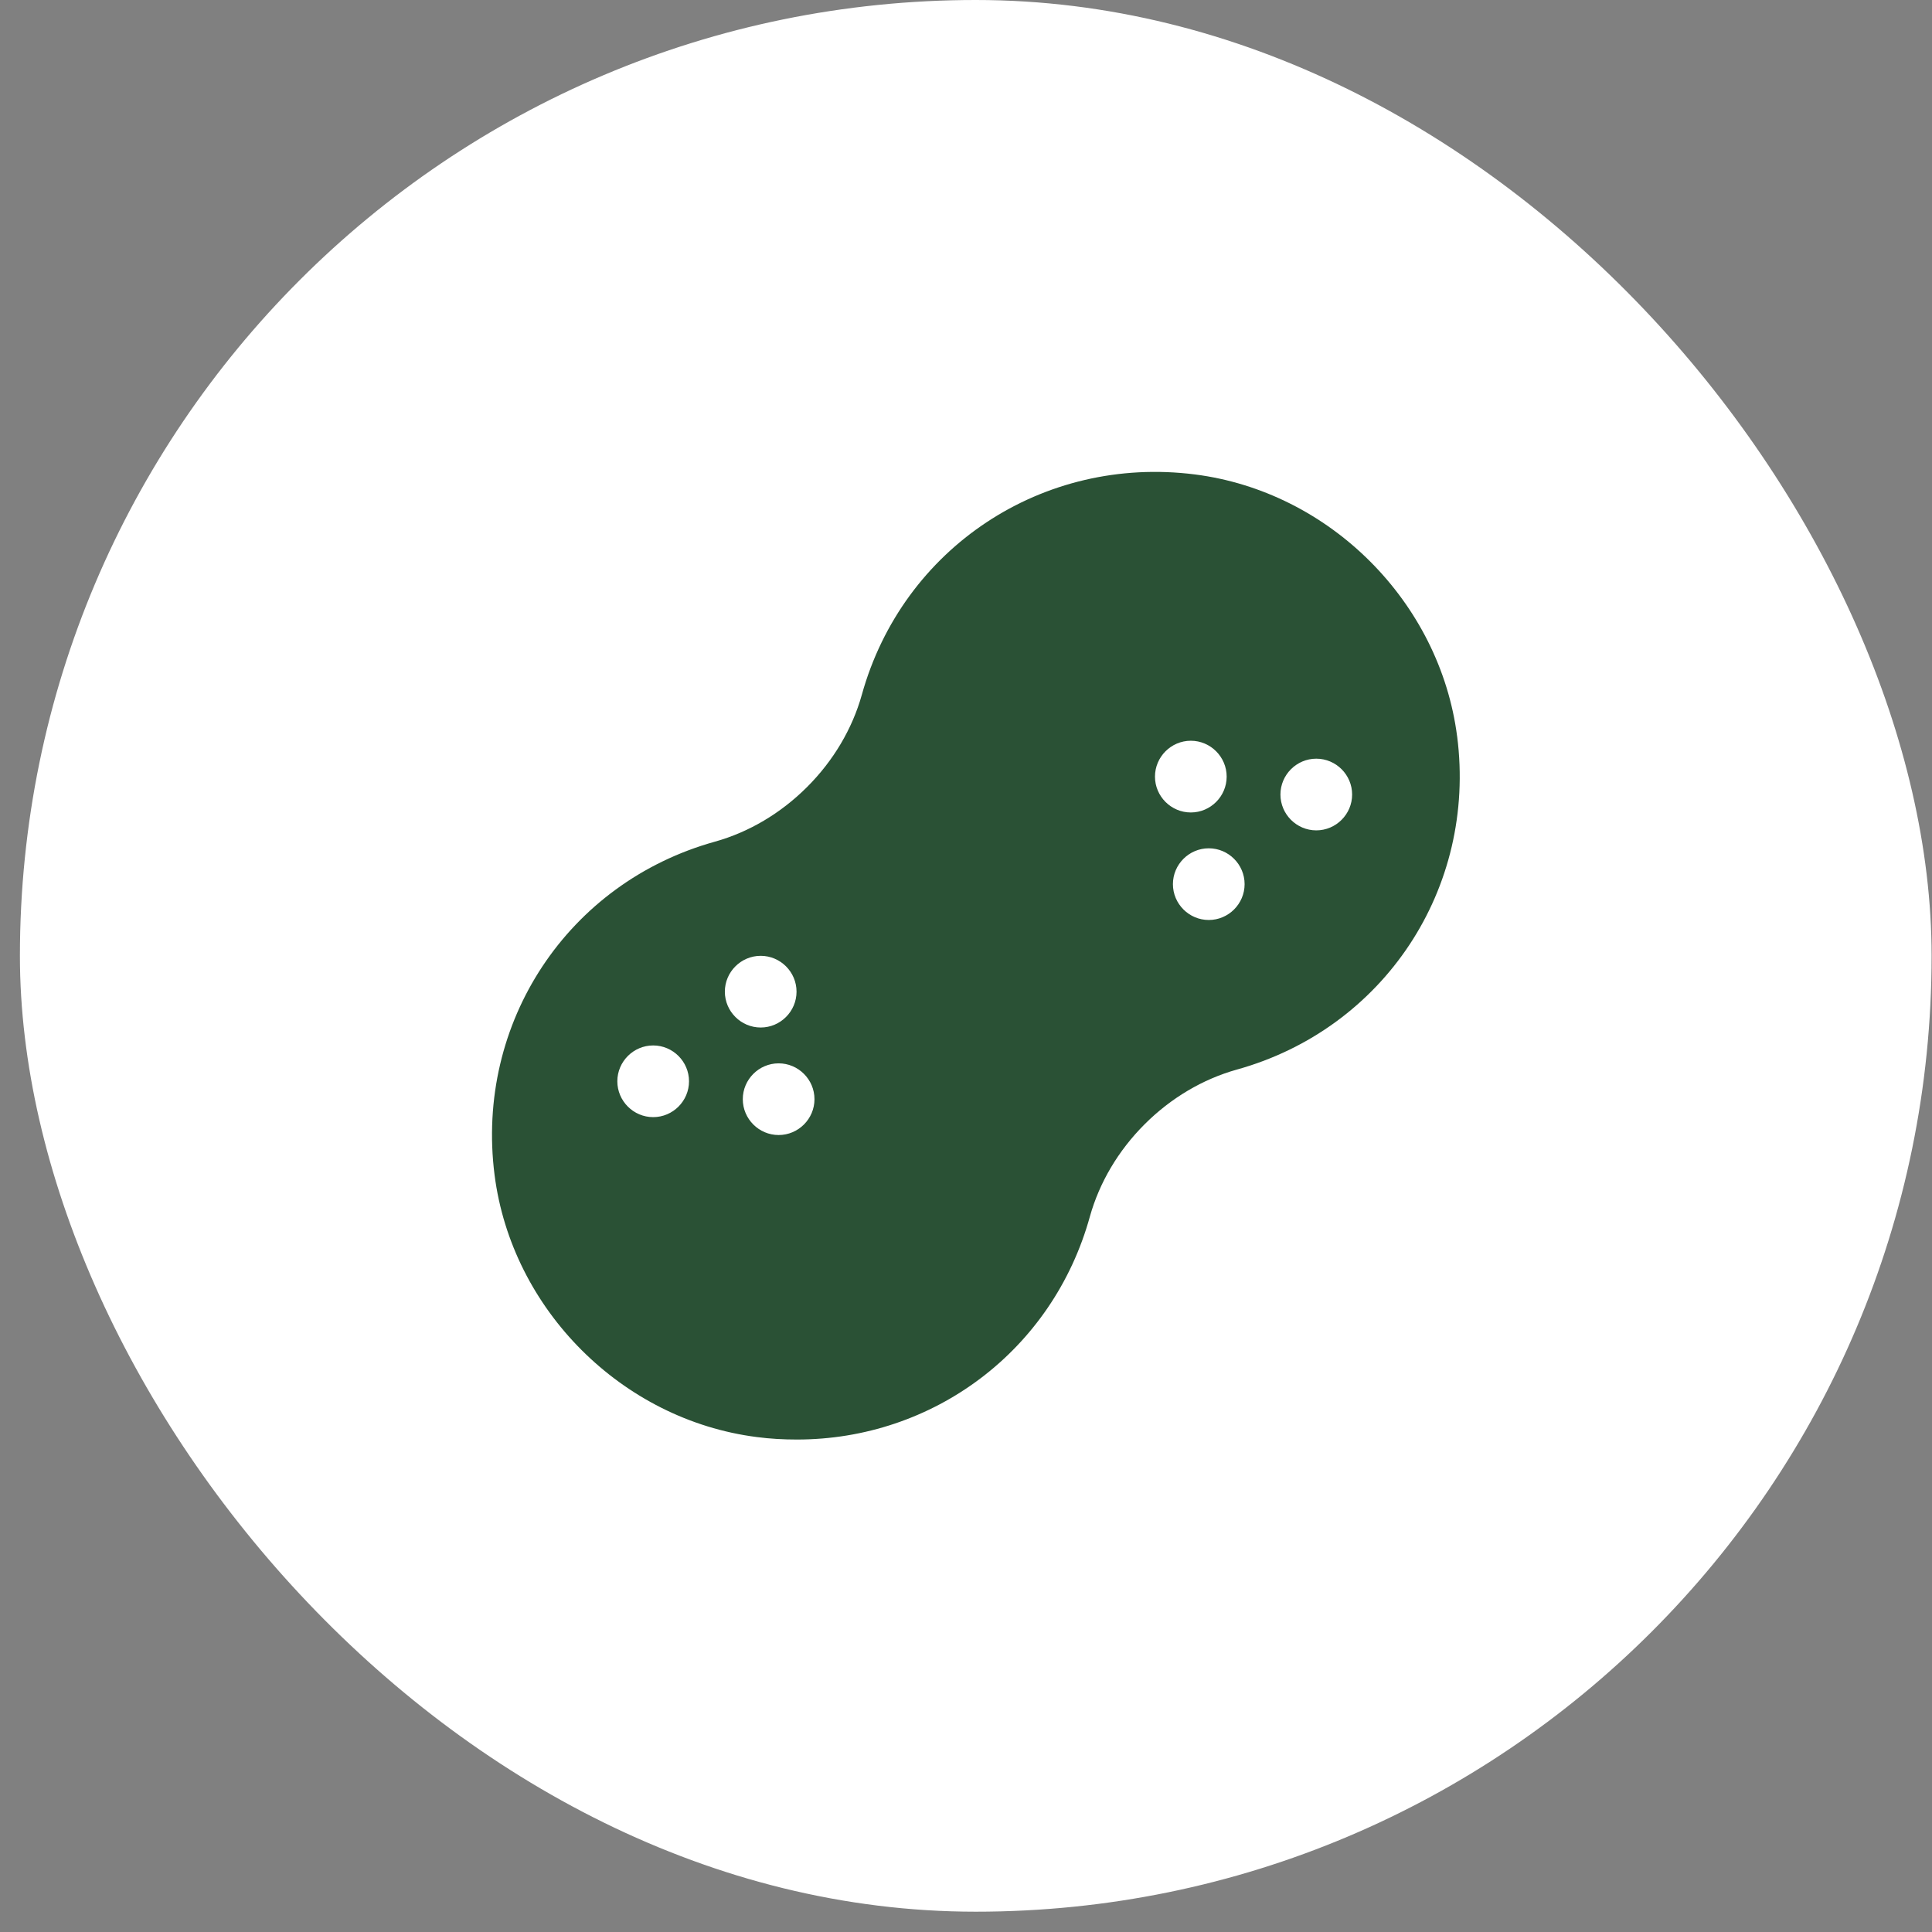
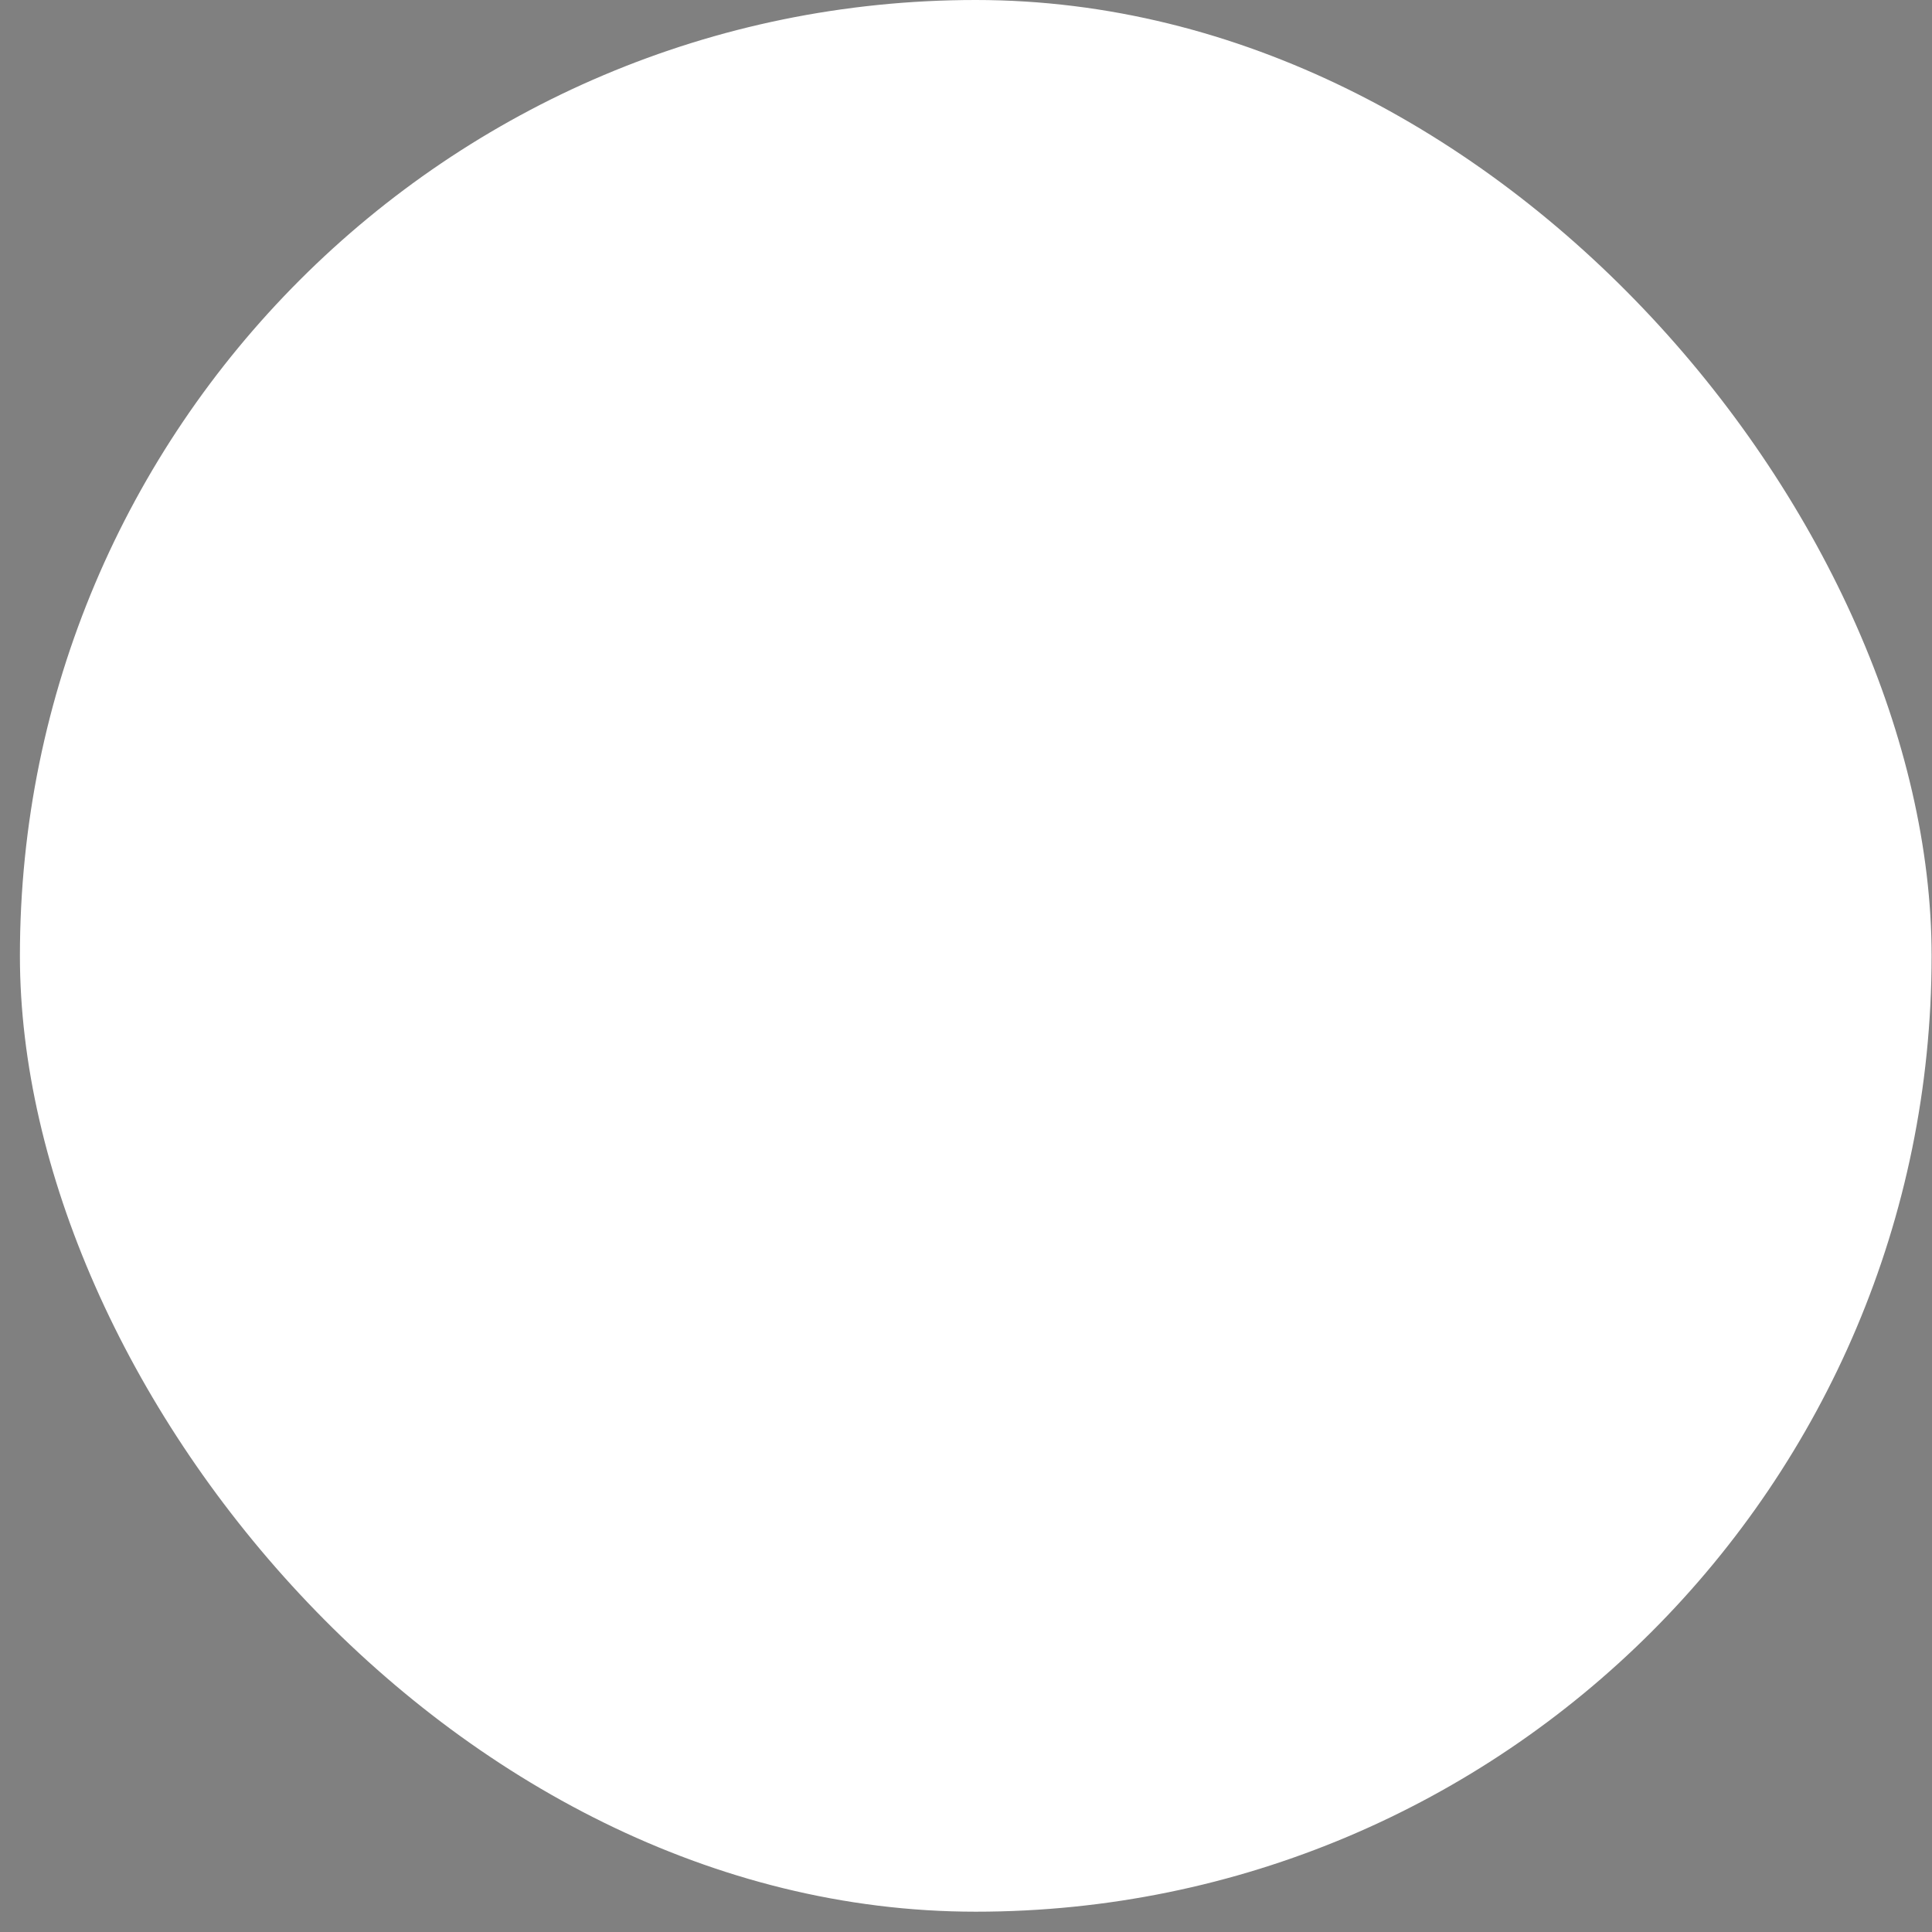
<svg xmlns="http://www.w3.org/2000/svg" fill="none" viewBox="0 0 49 49" height="49" width="49">
  <rect x="0" y="0" width="49" height="49" fill="#808080" stroke="none" />
  <rect fill="white" rx="24.242" height="48.485" width="48.485" x="0.505" />
-   <path fill="#2A5135" d="M36.957 18.683C36.52 15.265 33.725 12.469 30.307 12.033C26.448 11.542 22.893 13.892 21.857 17.624C21.616 18.483 21.139 19.292 20.47 19.96C19.802 20.628 18.993 21.106 18.134 21.346C14.402 22.383 12.052 25.937 12.543 29.797C12.979 33.215 15.775 36.01 19.193 36.447C19.534 36.492 19.875 36.51 20.211 36.51C23.666 36.51 26.702 34.256 27.643 30.851C27.884 29.992 28.361 29.183 29.029 28.515C29.698 27.846 30.507 27.369 31.366 27.128C35.098 26.092 37.452 22.537 36.957 18.678V18.683ZM16.566 28.333C16.066 28.333 15.657 27.924 15.657 27.424C15.657 26.924 16.066 26.515 16.566 26.515C17.066 26.515 17.475 26.924 17.475 27.424C17.475 27.924 17.066 28.333 16.566 28.333ZM18.384 25.151C18.384 24.651 18.793 24.242 19.293 24.242C19.793 24.242 20.202 24.651 20.202 25.151C20.202 25.651 19.793 26.06 19.293 26.06C18.793 26.06 18.384 25.651 18.384 25.151ZM19.748 28.787C19.248 28.787 18.839 28.378 18.839 27.878C18.839 27.378 19.248 26.969 19.748 26.969C20.248 26.969 20.657 27.378 20.657 27.878C20.657 28.378 20.248 28.787 19.748 28.787ZM29.293 19.697C29.293 19.197 29.702 18.787 30.202 18.787C30.702 18.787 31.111 19.197 31.111 19.697C31.111 20.197 30.702 20.606 30.202 20.606C29.702 20.606 29.293 20.197 29.293 19.697ZM30.657 23.333C30.157 23.333 29.748 22.924 29.748 22.424C29.748 21.924 30.157 21.515 30.657 21.515C31.157 21.515 31.566 21.924 31.566 22.424C31.566 22.924 31.157 23.333 30.657 23.333ZM33.384 21.06C32.884 21.06 32.475 20.651 32.475 20.151C32.475 19.651 32.884 19.242 33.384 19.242C33.884 19.242 34.293 19.651 34.293 20.151C34.293 20.651 33.884 21.06 33.384 21.06Z" />
</svg>